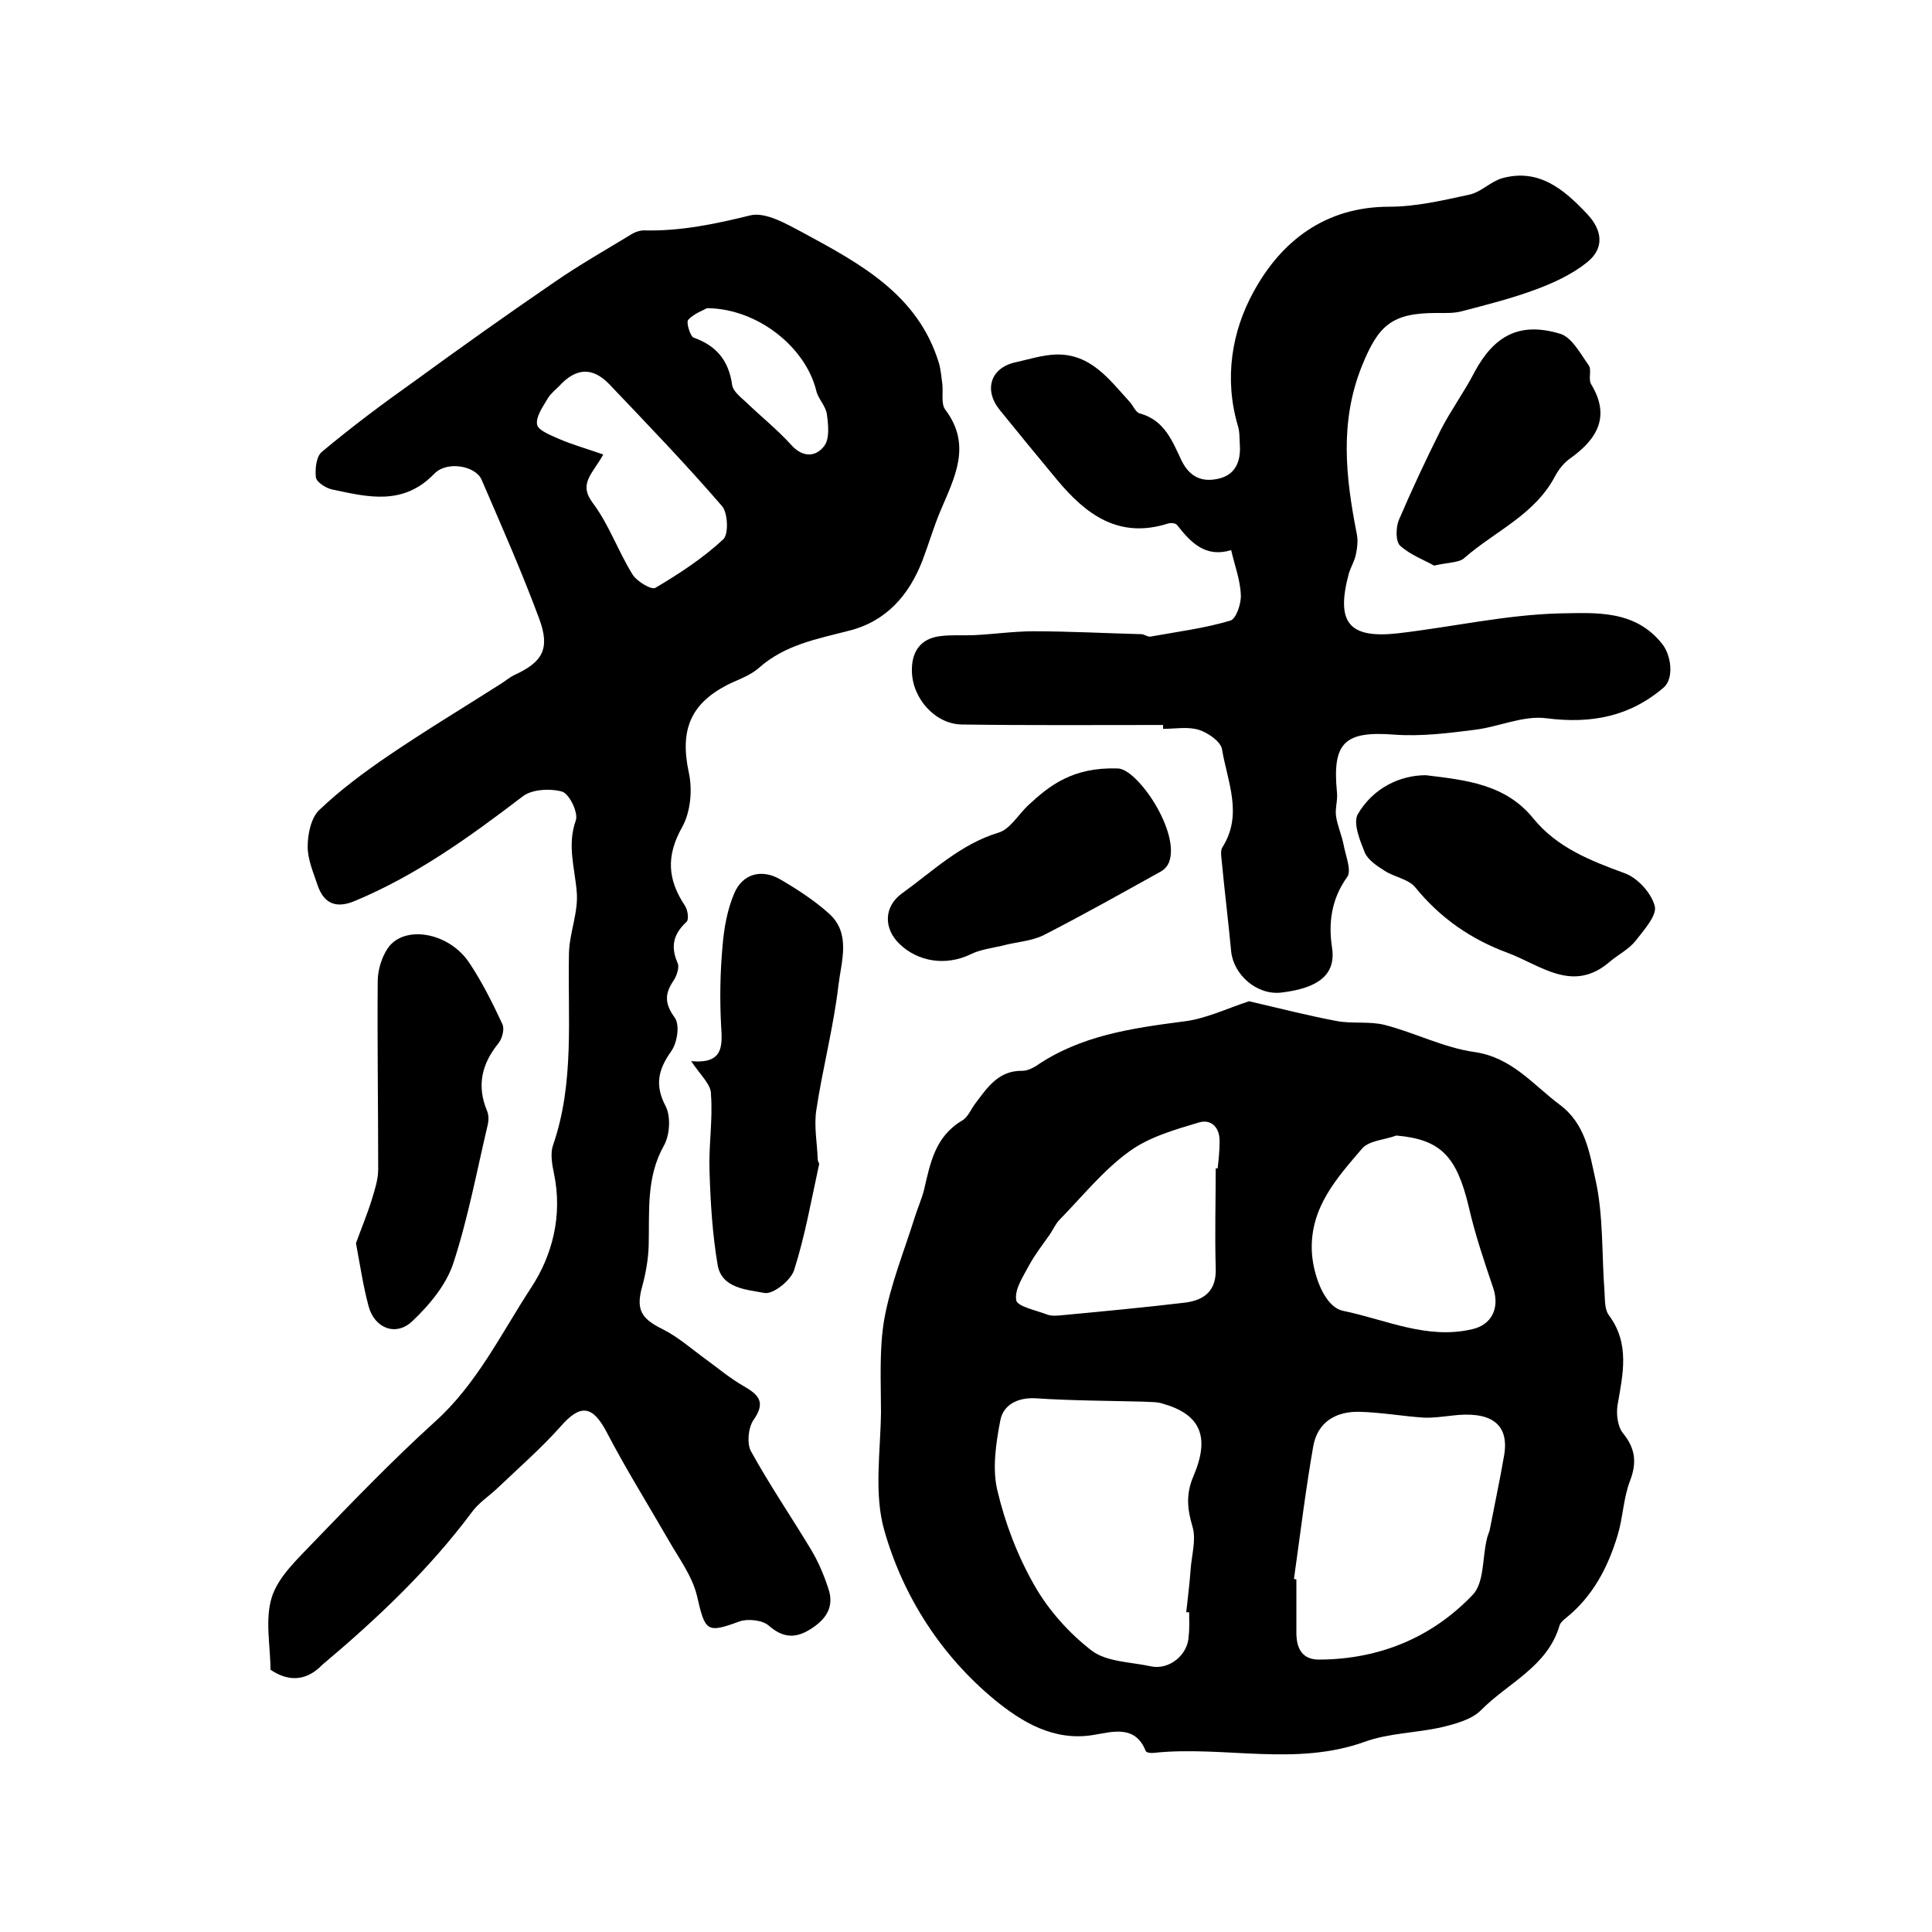
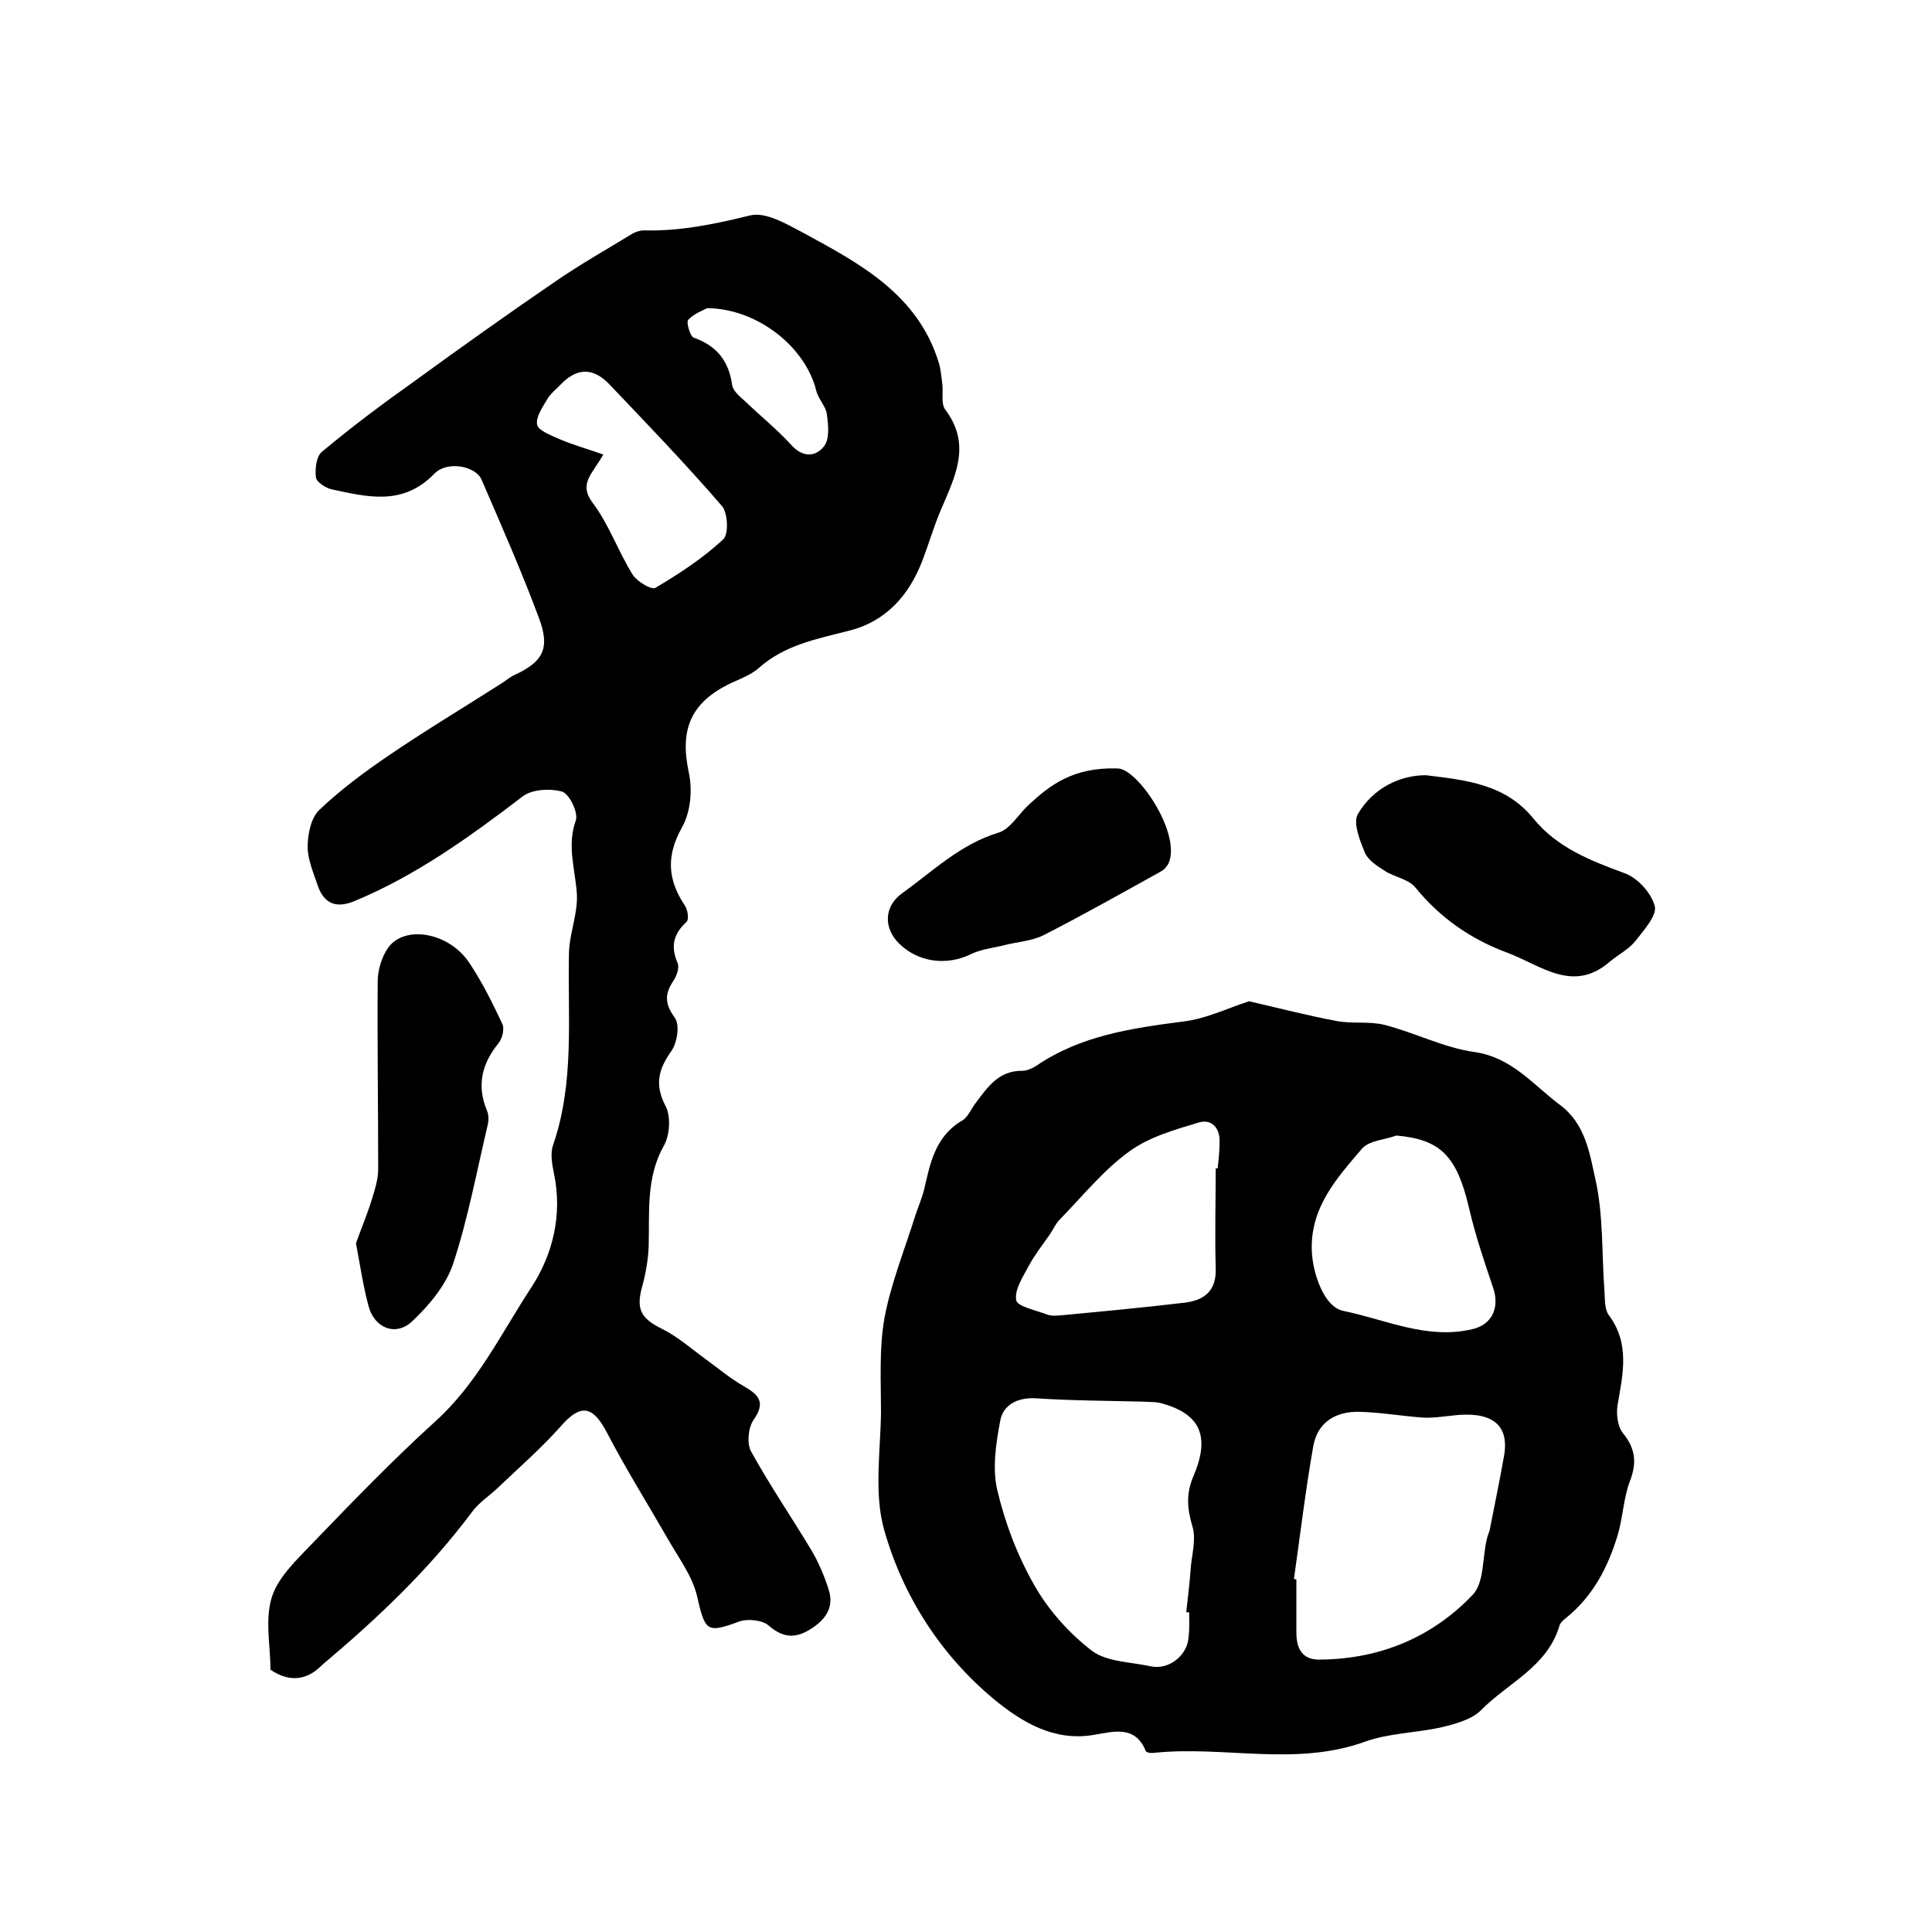
<svg xmlns="http://www.w3.org/2000/svg" version="1.1" id="图层_1" x="0px" y="0px" viewBox="0 0 400 400" style="enable-background:new 0 0 400 400;" xml:space="preserve">
  <style type="text/css">
	.st0{fill:#FFFFFF;}
</style>
  <g>
    <path d="M56,345.7c0-4.9-1.2-10.4,0.3-15.1c1.4-4.3,5.4-7.9,8.7-11.4c8.1-8.4,16.3-16.9,25-24.8c8.7-7.8,13.7-18.2,19.9-27.7   c4.5-6.8,6.6-15.1,4.8-23.7c-0.4-1.9-0.8-4.2-0.2-5.9c4.5-13,3-26.5,3.3-39.8c0.1-4.2,2-8.5,1.6-12.7c-0.4-4.9-2-9.6-0.2-14.7   c0.6-1.6-1.3-5.5-2.8-6c-2.5-0.7-6.3-0.5-8.2,1c-11,8.4-22.1,16.4-34.9,21.7c-3.7,1.5-6.2,0.5-7.5-3.2c-0.9-2.7-2.1-5.4-2.1-8.1   c0-2.6,0.7-6,2.4-7.6c4.4-4.2,9.4-7.9,14.4-11.3c7.5-5.1,15.3-9.8,23-14.7c1-0.6,1.9-1.4,2.9-1.9c5.9-2.7,7.6-5.4,5.2-11.8   c-3.6-9.7-7.8-19.2-11.9-28.7c-1.2-2.8-7.1-4-9.8-1.2c-6.5,6.7-13.8,4.8-21.3,3.2c-1.2-0.3-3.1-1.5-3.2-2.5   c-0.2-1.8,0.1-4.4,1.3-5.3c6.1-5.1,12.5-9.9,19-14.5c9.6-7,19.3-13.9,29.1-20.6c5.2-3.6,10.7-6.7,16.1-10c0.7-0.4,1.6-0.7,2.4-0.7   c7.5,0.2,14.7-1.3,22-3.1c3.2-0.8,7.6,1.8,11,3.6c11.8,6.4,23.8,12.8,28.1,27c0.4,1.4,0.5,2.9,0.7,4.3c0.2,1.8-0.3,4.1,0.6,5.3   c5.6,7.4,1.9,14.1-1,21c-1.4,3.3-2.4,6.8-3.7,10.2c-2.8,7.3-7.6,12.7-15.3,14.6c-6.6,1.7-13.2,2.9-18.6,7.7   c-1.6,1.4-3.7,2.2-5.7,3.1c-8.4,4-10.7,9.6-8.8,18.5c0.8,3.6,0.4,8.2-1.4,11.4c-3.3,5.9-3,10.8,0.6,16.2c0.6,0.9,0.9,2.9,0.3,3.4   c-2.7,2.5-3.3,5.1-1.8,8.5c0.4,0.9-0.2,2.7-0.9,3.7c-1.8,2.7-1.8,4.7,0.3,7.6c1.1,1.5,0.5,5.2-0.7,6.9c-2.7,3.8-3.5,7-1.2,11.4   c1.1,2.1,0.9,5.9-0.3,8.1c-3.8,6.7-3,13.8-3.2,20.9c-0.1,2.8-0.6,5.6-1.3,8.2c-1.4,4.9-0.3,6.8,4.2,9c3.2,1.6,6,4.1,8.9,6.2   c2.6,1.9,5.1,4,7.9,5.6c3.1,1.8,4.6,3.3,2,7c-1.1,1.6-1.4,4.9-0.5,6.5c3.8,6.9,8.3,13.5,12.4,20.3c1.5,2.5,2.7,5.3,3.6,8.1   c1.3,3.8-0.5,6.4-3.7,8.4c-3,1.9-5.6,1.9-8.6-0.7c-1.3-1.2-4.4-1.5-6.1-0.9c-6.8,2.5-7.1,2.1-8.8-5.3c-1-4.2-3.9-8-6.1-11.9   c-4.2-7.3-8.7-14.5-12.6-22c-2.9-5.5-5.4-5.9-9.5-1.2c-4.1,4.6-8.7,8.6-13.1,12.8c-1.8,1.7-4,3.1-5.4,5.1   c-8.9,11.9-19.6,22-30.9,31.5C63.9,347.6,60.3,348.6,56,345.7z M124.9,94.1c-2.2,4-5.2,6-2.2,10c3.4,4.5,5.3,10.1,8.3,14.9   c0.9,1.4,3.9,3.2,4.7,2.7c4.9-2.9,9.8-6.1,14-10c1.2-1,1-5.5-0.2-6.9c-7.5-8.7-15.5-17-23.4-25.3c-3.5-3.6-6.9-3.3-10.3,0.4   c-0.8,0.8-1.8,1.6-2.4,2.6c-1,1.7-2.5,3.8-2.2,5.4c0.2,1.2,2.8,2.2,4.6,3C118.6,92.1,121.5,92.9,124.9,94.1z M146.4,63.8   c-0.7,0.4-2.7,1.1-3.9,2.4c-0.5,0.5,0.4,3.4,1.1,3.7c4.8,1.7,7.3,4.8,8,9.9c0.2,1.2,1.7,2.4,2.8,3.4c3.1,3,6.5,5.7,9.4,8.9   c2.4,2.7,5.1,2.5,6.8,0.3c1.2-1.5,0.9-4.4,0.6-6.6c-0.2-1.7-1.8-3.2-2.2-4.9C166.8,71.9,156.9,63.9,146.4,63.8z" />
    <path d="M258.6,207.3c6.5,1.5,12.3,3,18.2,4.1c3.2,0.6,6.7,0,9.9,0.8c6.2,1.6,12.2,4.7,18.5,5.6c7.8,1.1,12.1,6.7,17.7,10.9   c5.4,4,6.2,10.1,7.4,15.4c1.7,7.5,1.3,15.6,1.9,23.4c0.1,1.6,0,3.6,0.9,4.8c4.4,5.9,2.9,12.2,1.8,18.6c-0.3,1.9,0,4.4,1.1,5.8   c2.7,3.3,2.9,6.3,1.4,10.1c-1.3,3.5-1.4,7.5-2.5,11.1c-2,6.6-5.1,12.6-10.7,17.1c-0.5,0.4-1.1,0.9-1.3,1.5   c-2.5,8.6-10.7,11.9-16.3,17.6c-1.9,1.9-5.2,2.8-8.1,3.5c-5.3,1.2-10.9,1.2-15.9,3c-14.4,5.2-29.1,0.8-43.6,2.3   c-0.6,0.1-1.7,0-1.8-0.4c-2.2-5.5-7-3.9-10.8-3.3c-8.3,1.4-15-2.8-20.5-7.3c-11-9.1-18.9-21.3-22.8-35c-2.2-7.6-0.8-16.3-0.7-24.5   c0-6.5-0.4-13.1,0.7-19.4c1.3-7.1,4.1-14,6.3-21c0.6-1.9,1.4-3.7,1.9-5.6c1.3-5.6,2.3-11.1,7.9-14.4c1.2-0.7,1.8-2.3,2.7-3.5   c2.5-3.3,4.8-6.9,9.8-6.8c0.9,0,2-0.5,2.8-1c9.2-6.3,19.7-7.8,30.4-9.2C249.5,211,254,208.8,258.6,207.3z M246.2,333.8   c-0.2,0-0.4,0-0.6,0c0.3-2.9,0.7-5.9,0.9-8.8c0.2-3,1.2-6.2,0.4-8.9c-1.1-3.7-1.4-6.8,0.2-10.5c3.5-8.2,1.4-12.8-6.4-15   c-1.2-0.4-2.6-0.3-3.9-0.4c-7.5-0.2-14.9-0.2-22.4-0.7c-3.8-0.2-6.7,1.4-7.3,4.6c-0.9,4.7-1.7,10-0.6,14.5   c1.6,6.8,4.2,13.6,7.7,19.7c2.9,5.1,7.2,9.9,11.9,13.5c3.1,2.3,8.1,2.3,12.2,3.2c3.8,0.8,7.7-2.4,7.8-6.3   C246.3,337.1,246.2,335.5,246.2,333.8z M267.9,326.9c0.2,0,0.3,0.1,0.5,0.1c0,3.7,0,7.3,0,11c0,3.3,1.2,5.7,4.9,5.6   c12.4-0.1,23.2-4.6,31.6-13.4c2.4-2.5,2-7.6,2.9-11.4c0.1-0.6,0.4-1.3,0.6-1.9c1-5.2,2.1-10.3,3-15.5c1.2-6.9-3.1-9.3-10.9-8.3   c-1.9,0.2-3.9,0.5-5.8,0.4c-4.4-0.3-8.9-1.1-13.3-1.2c-4.8-0.1-8.6,2.1-9.5,7.1C270.3,308.5,269.2,317.7,267.9,326.9z M251.7,241.9   c0.1,0,0.3,0,0.4,0c0.2-1.8,0.4-3.6,0.4-5.5c0.1-2.9-1.7-4.8-4.3-4c-5,1.5-10.3,3-14.4,6c-5.4,3.9-9.7,9.3-14.4,14.1   c-0.9,0.9-1.4,2.2-2.2,3.3c-1.4,2-2.9,3.9-4.1,6.1c-1.2,2.3-3.1,5-2.7,7.3c0.2,1.3,4.2,2.1,6.5,3c0.9,0.3,2,0.2,3,0.1   c8.5-0.8,17-1.6,25.4-2.6c4.1-0.5,6.6-2.5,6.4-7.2C251.5,255.6,251.7,248.7,251.7,241.9z M289.1,235.1c-2.4,0.9-5.6,1-7.1,2.7   c-5.2,6.1-10.8,12.2-10.4,21.3c0.2,4.5,2.5,11.5,6.5,12.3c8.8,1.8,17.3,6,26.7,3.8c4-0.9,5.7-4.3,4.4-8.4   c-1.9-5.6-3.8-11.2-5.1-16.9C301.6,239.4,298.3,235.9,289.1,235.1z" />
-     <path d="M240.8,150.1c-13.9,0-27.8,0.1-41.7-0.1c-5.5-0.1-10.2-5.4-10.3-11c-0.1-4,1.7-6.8,5.9-7.3c2.3-0.3,4.6-0.1,7-0.2   c4.1-0.2,8.2-0.8,12.3-0.8c7.4,0,14.8,0.4,22.3,0.6c0.6,0,1.3,0.6,1.9,0.5c5.5-1,11.1-1.7,16.5-3.3c1.2-0.3,2.3-3.5,2.2-5.3   c-0.1-3.1-1.3-6.2-2-9.3c-5.3,1.6-8.3-1.5-11.2-5.2c-0.3-0.4-1.3-0.5-1.9-0.3c-10.1,3.2-16.9-1.8-22.9-9c-4-4.8-8-9.7-11.9-14.5   c-3.4-4.2-1.9-8.8,3.3-9.9c2.7-0.6,5.5-1.5,8.3-1.6c7.2-0.2,11,5.1,15.2,9.7c0.8,0.8,1.3,2.3,2.2,2.5c5.1,1.4,6.7,5.7,8.6,9.7   c1.7,3.5,4.3,4.6,7.7,3.8c3.5-0.8,4.6-3.6,4.4-6.9c-0.1-1.3,0-2.7-0.4-4c-2.9-9.8-1.3-19.6,3.3-27.9c5.7-10.4,14.8-17.5,28-17.5   c5.5,0,11.1-1.3,16.6-2.5c2.4-0.5,4.4-2.7,6.8-3.4c7.6-2.1,12.8,2.3,17.6,7.4c3.2,3.4,3.6,7.1,0,10c-3.1,2.5-7,4.3-10.8,5.7   c-4.9,1.8-10,3.1-15,4.4c-1.7,0.5-3.6,0.4-5.4,0.4c-9.2,0-12,2.5-15.4,10.9c-4.7,11.6-3.4,23.1-1.1,34.8c0.3,1.4,0.1,3-0.2,4.4   c-0.3,1.3-1,2.5-1.4,3.7c-2.8,10.3-0.1,13.7,10.3,12.5c11.1-1.3,22.1-3.8,33.2-4.1c7.3-0.1,15.7-0.9,21.4,6.4   c1.8,2.3,2.4,7,0.3,8.9c-7.1,6.1-15.1,7.6-24.4,6.4c-4.8-0.6-9.8,1.8-14.8,2.4c-5.5,0.7-11.1,1.4-16.6,1   c-10.3-0.8-12.9,1.6-11.9,11.9c0.2,1.6-0.4,3.3-0.2,4.9c0.3,2.1,1.2,4,1.6,6.1c0.4,2.2,1.7,5.3,0.7,6.6c-3.3,4.6-3.9,9.6-3.1,14.7   c0.8,5.6-3,8.3-10.5,9.2c-5.1,0.6-9.9-3.7-10.4-8.5c-0.6-6.4-1.4-12.8-2-19.2c-0.1-0.8-0.2-1.8,0.2-2.4c4.3-6.8,1-13.6-0.1-20.3   c-0.3-1.6-2.9-3.4-4.8-4c-2.3-0.7-4.9-0.2-7.4-0.2C240.8,150.8,240.8,150.4,240.8,150.1z" />
-     <path d="M143.1,219.7c6.6,0.6,6.5-3,6.2-7.3c-0.3-5.5-0.2-11.1,0.3-16.6c0.3-3.7,1-7.5,2.4-10.8c1.7-4.1,5.7-5.2,9.6-2.9   c3.6,2.1,7.1,4.4,10.1,7.1c4.5,4.1,2.5,9.8,1.9,14.7c-1,8.7-3.3,17.3-4.6,26c-0.5,3.3,0.2,6.8,0.3,10.2c0,0.3,0.3,0.7,0.3,0.9   c-1.6,7.3-2.9,14.8-5.2,22c-0.7,2.1-4.3,5-6.1,4.7c-3.6-0.7-8.8-0.9-9.7-5.7c-1.1-6.4-1.5-13-1.7-19.5c-0.2-5.3,0.7-10.6,0.3-15.9   C147.3,224.6,145.1,222.7,143.1,219.7z" />
    <path d="M73.7,257.4c1-2.8,2.3-5.9,3.3-9.1c0.6-2,1.3-4.1,1.3-6.2c0-13-0.2-26-0.1-38.9c0-2.3,0.8-5,2.1-6.9   c3.4-4.9,12.7-3.3,16.9,3.1c2.6,3.9,4.8,8.3,6.8,12.6c0.5,1,0,3-0.8,4c-3.5,4.3-4.5,8.8-2.4,13.9c0.4,0.9,0.4,2,0.2,2.9   c-2.3,9.7-4.1,19.5-7.2,28.9c-1.5,4.4-4.9,8.5-8.4,11.8c-3.4,3.3-7.9,1.5-9.1-3.1C75.2,266.3,74.6,262.2,73.7,257.4z" />
    <path d="M295.2,160.5c8.2,1,16.5,1.8,22.3,9c4.9,6,11.8,8.7,18.9,11.3c2.7,1,5.5,4.1,6.2,6.8c0.5,1.9-2.2,4.9-3.9,7.1   c-1.4,1.8-3.6,2.9-5.4,4.4c-7.6,6.6-14.2,0.8-21.1-1.8c-7.6-2.8-14-7.2-19.2-13.6c-1.4-1.7-4.3-2.1-6.3-3.4c-1.6-1-3.4-2.2-4.1-3.7   c-1-2.5-2.5-6.1-1.5-8C284.3,163.1,289.9,160.5,295.2,160.5z" />
    <path d="M231.4,159.1c4.1,0,13.1,13.3,10.6,19.5c-0.3,0.7-0.9,1.4-1.6,1.8c-8.1,4.5-16.1,9-24.3,13.2c-2.6,1.3-5.7,1.4-8.6,2.2   c-2.2,0.5-4.6,0.8-6.6,1.8c-5,2.4-10.8,1.6-14.7-2.2c-3.3-3.2-3.2-7.7,0.5-10.4c6.4-4.6,12.1-10.2,20-12.6c2.4-0.7,4.1-3.7,6.1-5.6   C217.3,162.6,222.1,158.8,231.4,159.1z" />
-     <path d="M296.9,117.1c-1.9-1.1-4.9-2.2-7-4.1c-1-0.9-0.9-3.8-0.3-5.3c2.7-6.3,5.6-12.5,8.7-18.7c2.1-4.1,4.9-7.9,7-12   c4.1-7.6,9.4-10.4,17.7-7.9c2.4,0.7,4.2,4.1,5.9,6.5c0.7,0.9-0.1,2.8,0.5,3.9c4.1,6.7,1.3,11.4-4.3,15.4c-1.3,0.9-2.4,2.3-3.2,3.8   c-4.2,7.9-12.4,11.3-18.7,16.8C302.2,116.5,300,116.4,296.9,117.1z" />
  </g>
</svg>